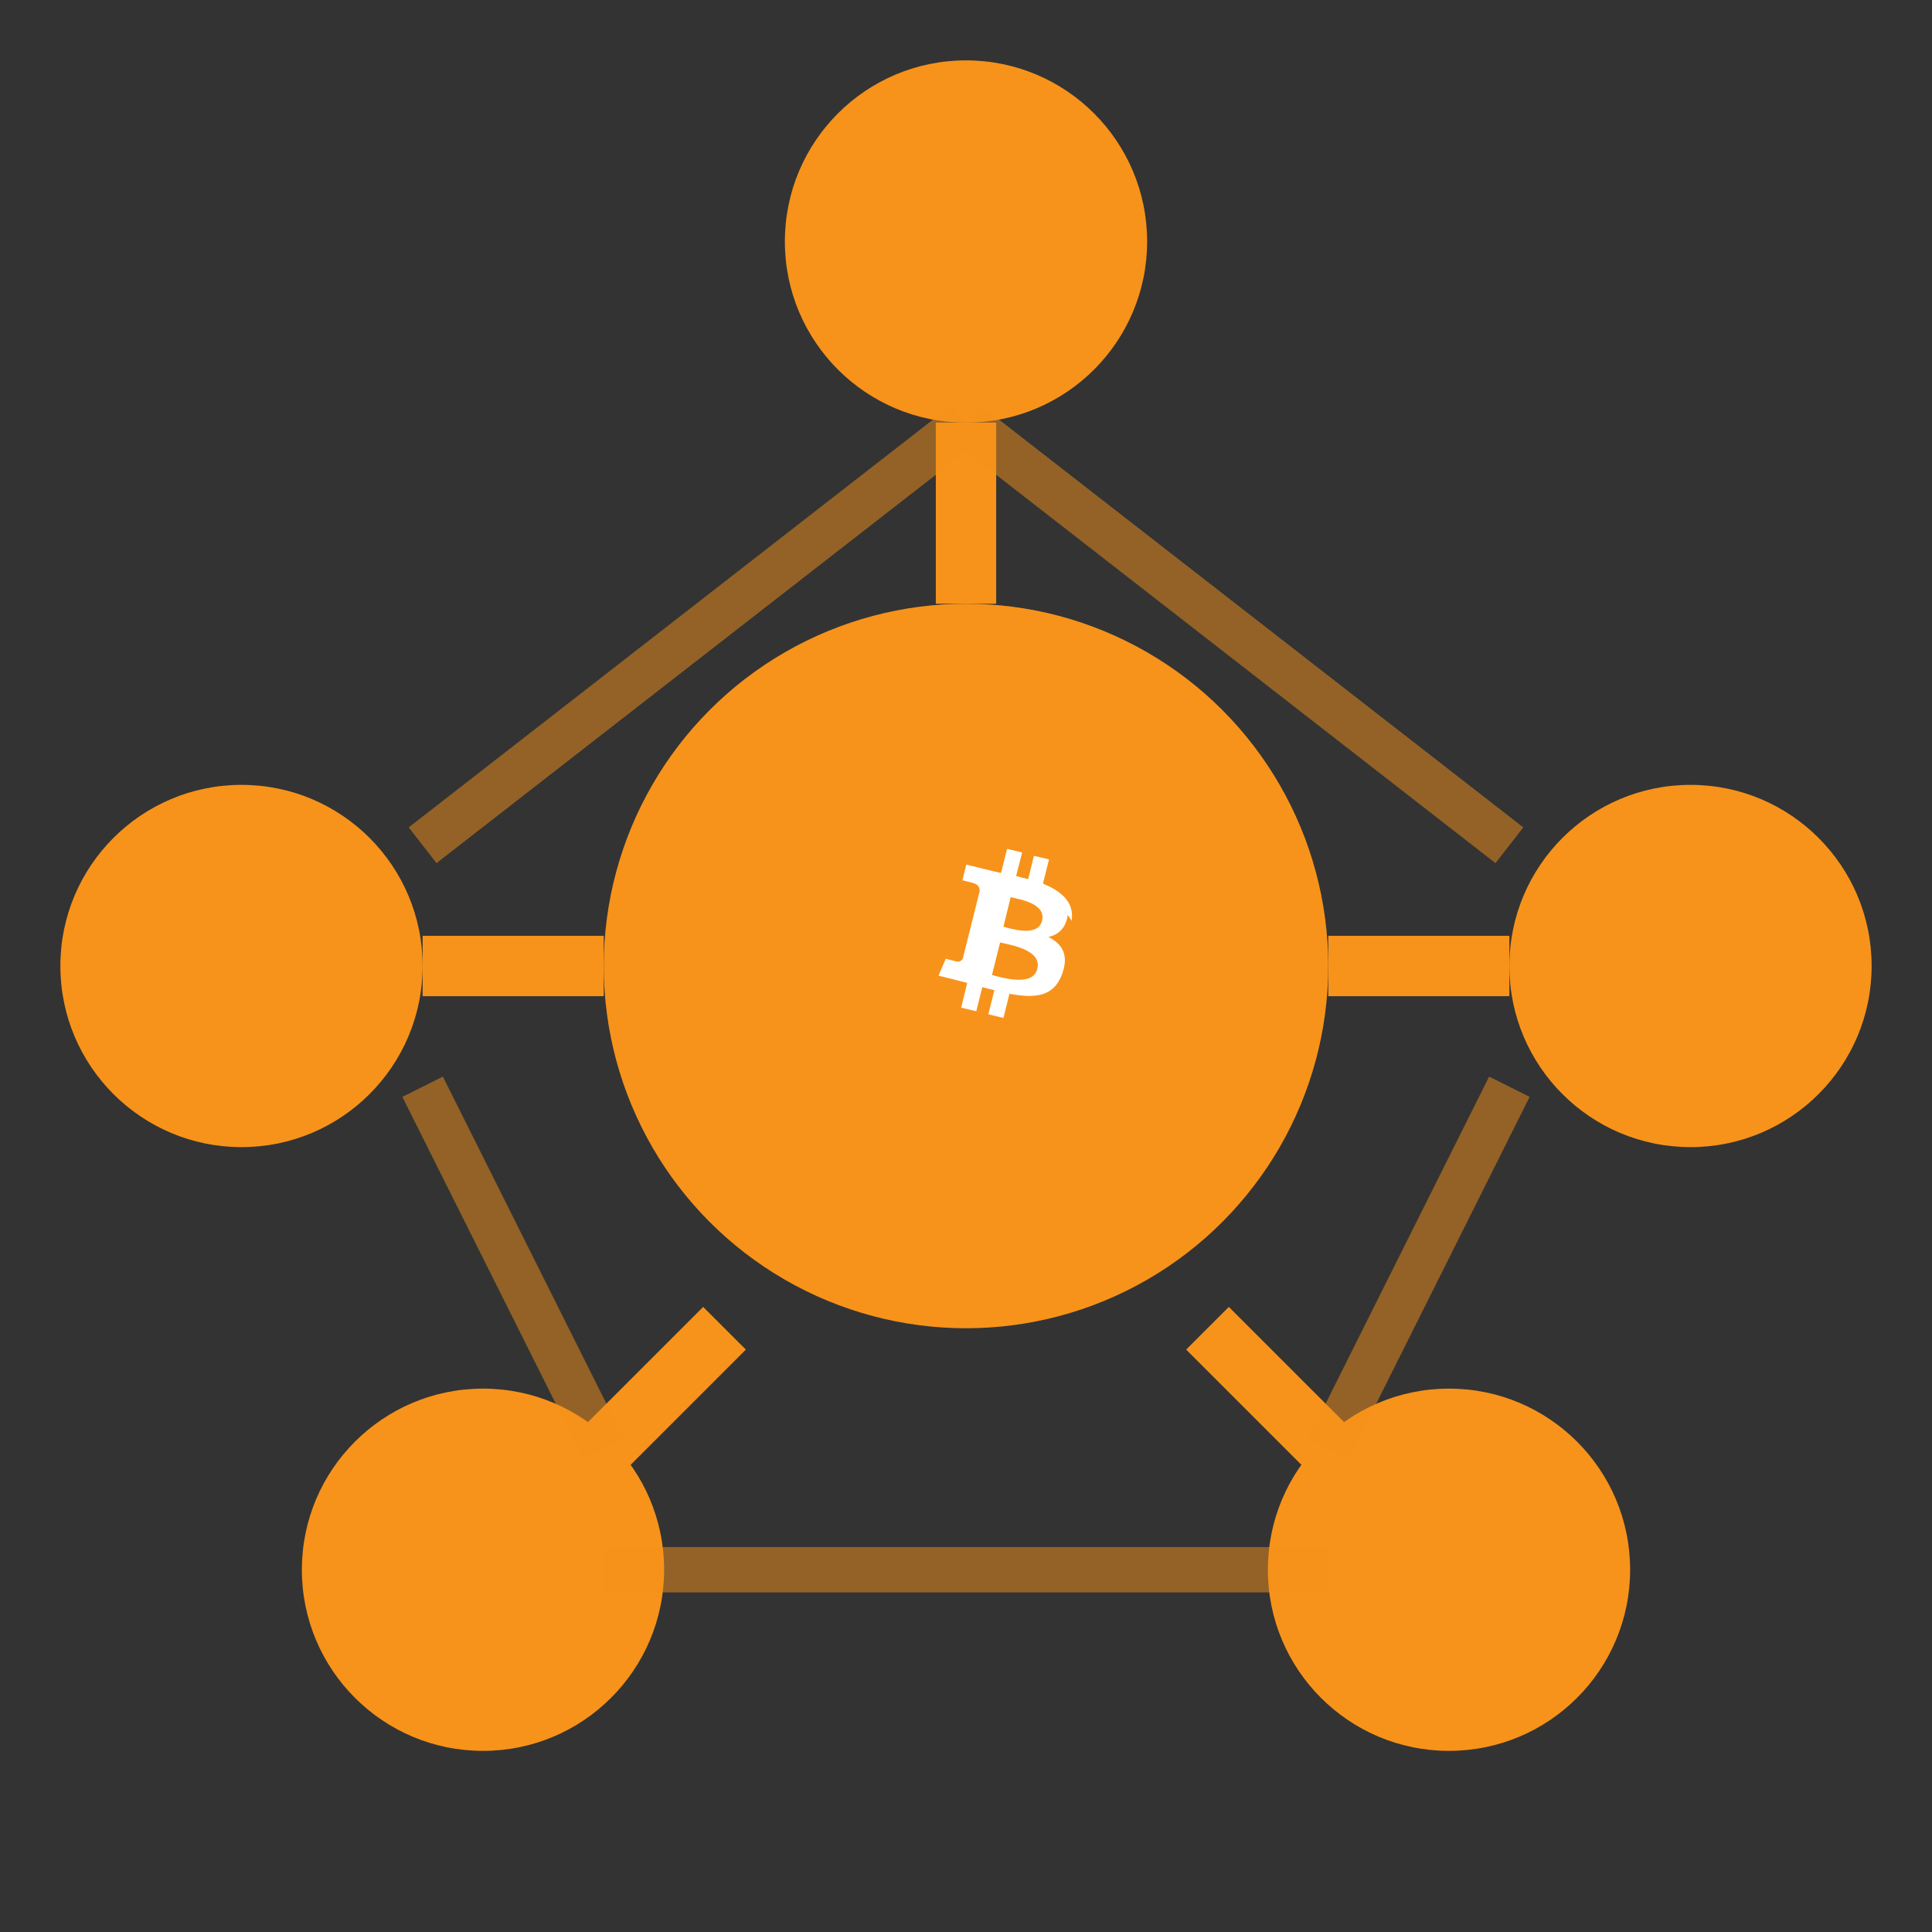
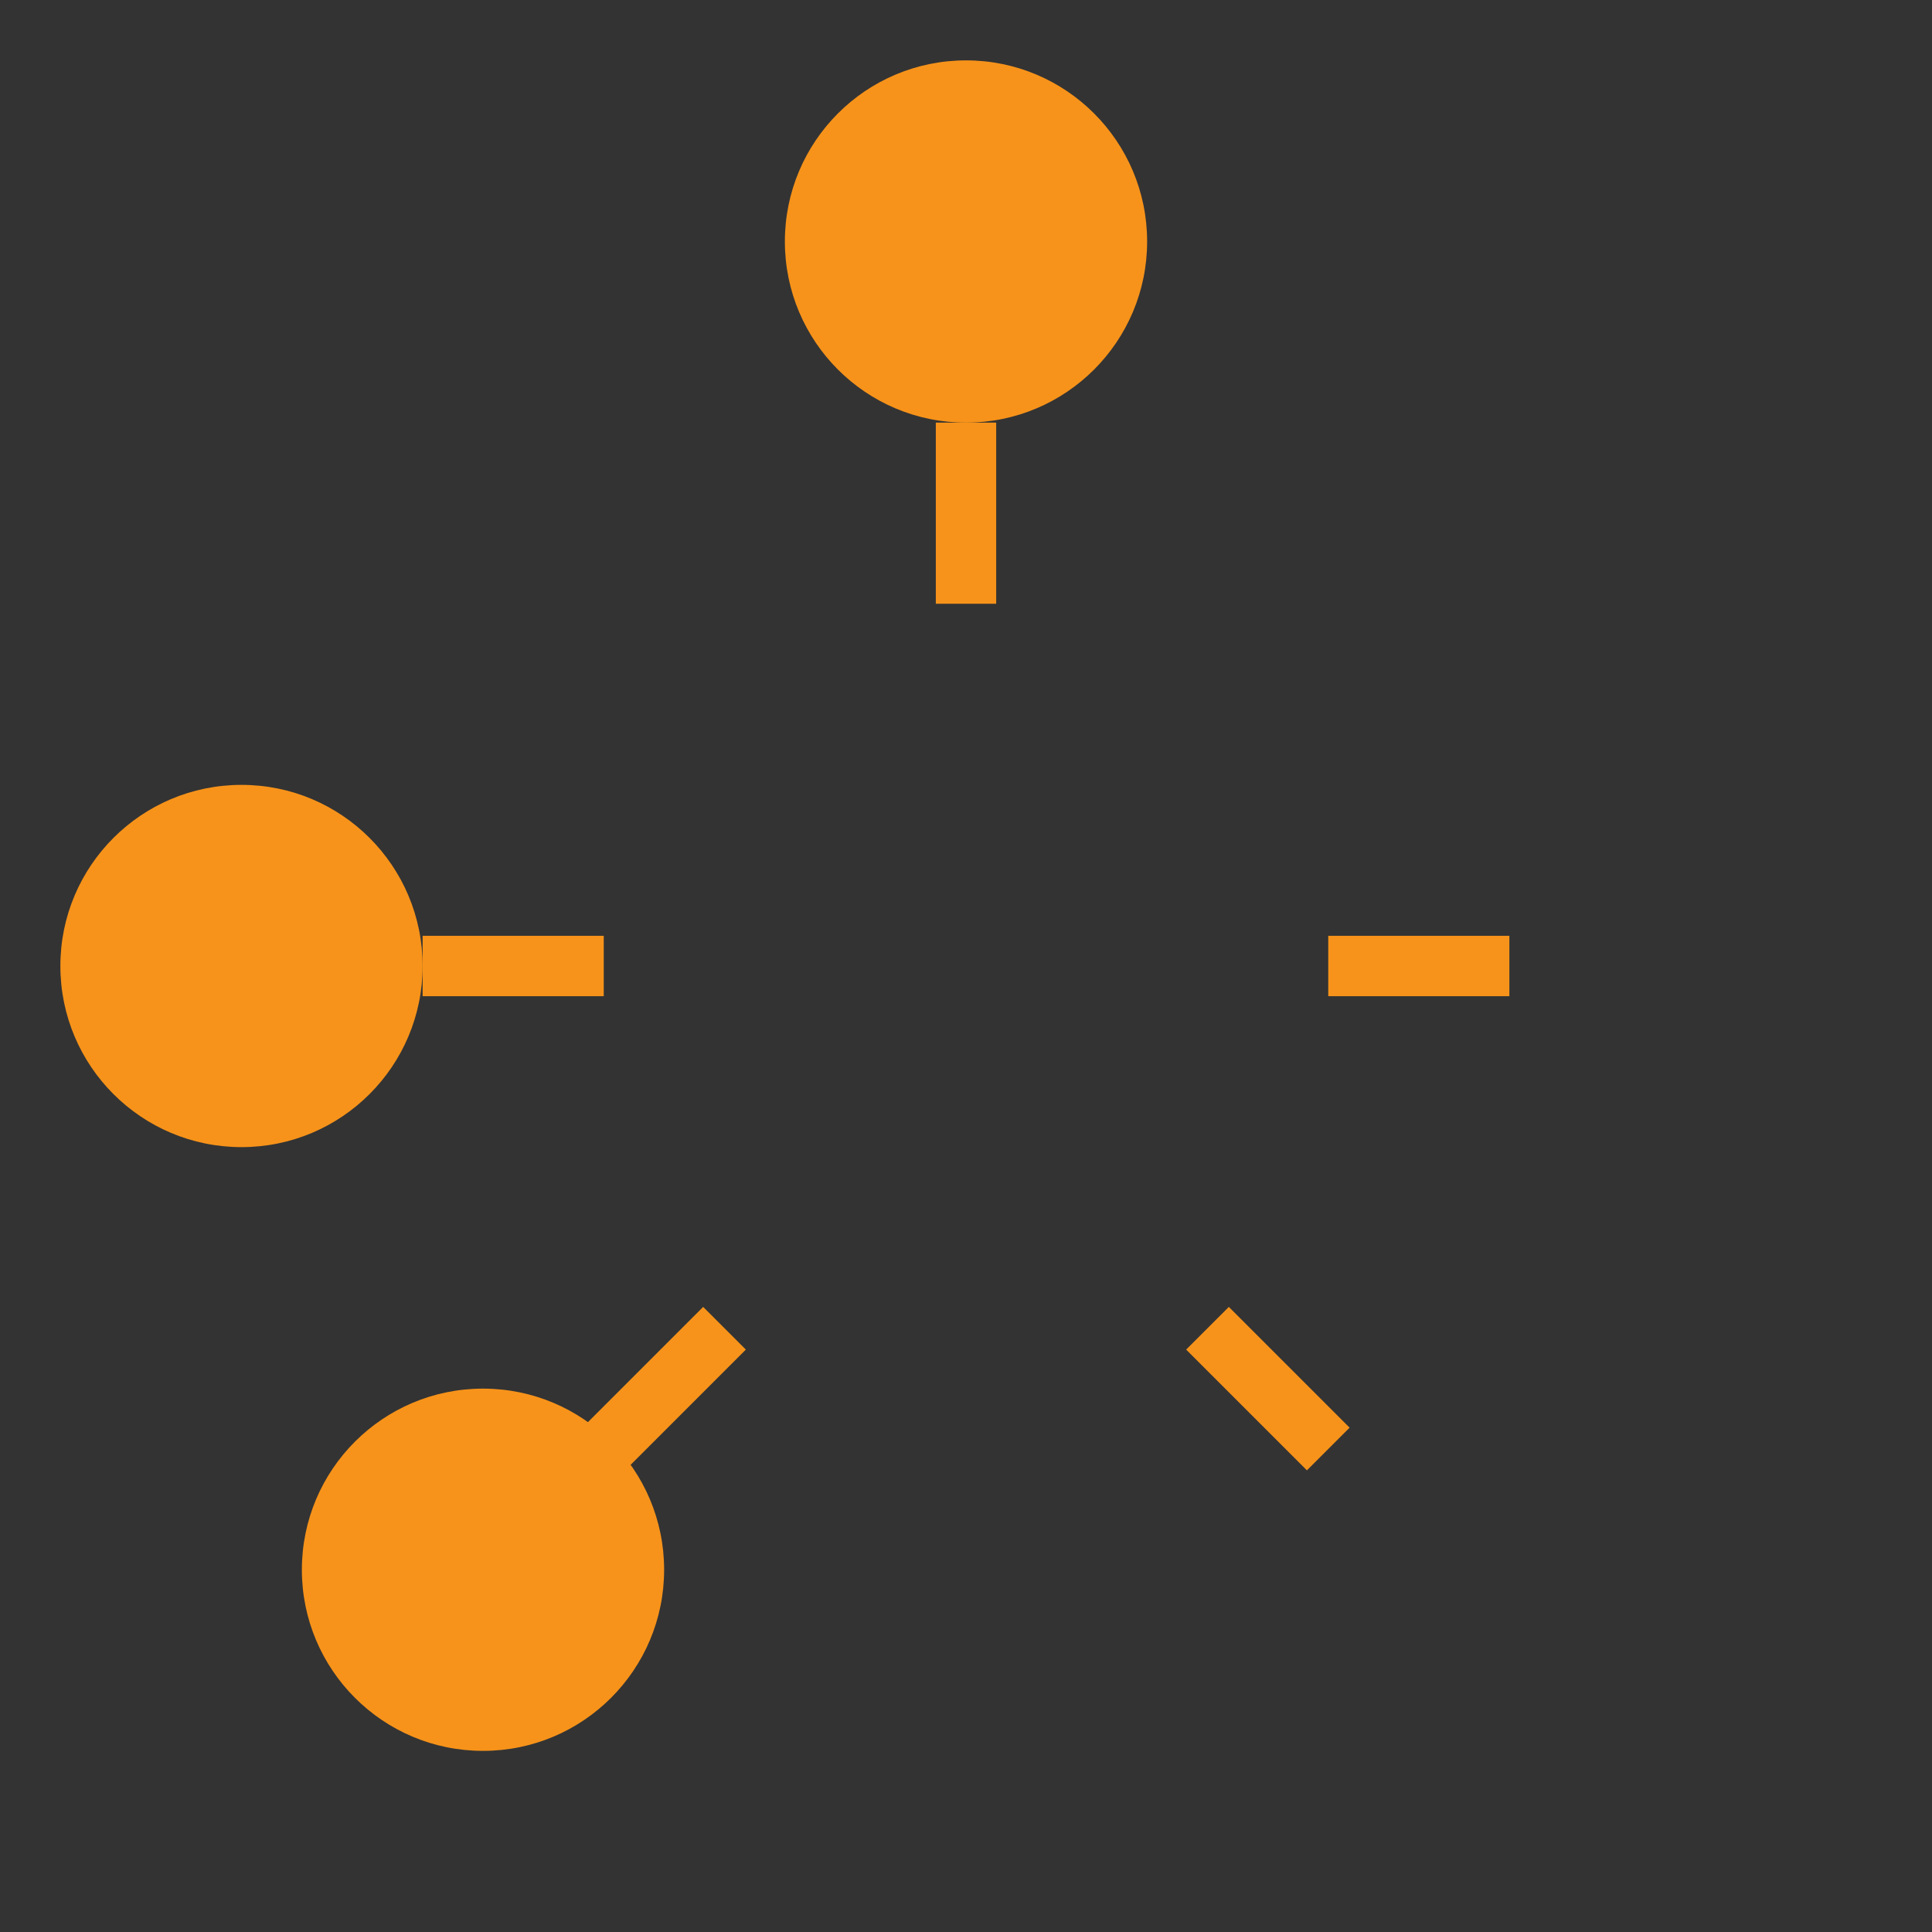
<svg xmlns="http://www.w3.org/2000/svg" viewBox="0 0 64 64" fill="none">
  <rect x="0" y="0" width="64" height="64" fill="#333333" stroke="none" />
  <circle cx="32" cy="8" r="6" fill="#F7931A" />
  <circle cx="8" cy="32" r="6" fill="#F7931A" />
-   <circle cx="56" cy="32" r="6" fill="#F7931A" />
  <circle cx="16" cy="52" r="6" fill="#F7931A" />
-   <circle cx="48" cy="52" r="6" fill="#F7931A" />
  <path stroke="#F7931A" stroke-width="2" d="M32 14v6M14 32h6M44 32h6M20 48l4-4M44 48l-4-4" />
-   <path stroke="#F7931A" stroke-width="1.5" opacity="0.5" d="M32 14L14 28M32 14L50 28M14 36L20 48M50 36L44 48M20 52h24" />
-   <circle cx="32" cy="32" r="12" fill="#F7931A" />
-   <path d="M35.5 30.5c.1-.65-.4-1-.95-1.23l.2-.8-.5-.12-.19.77c-.13-.03-.27-.06-.4-.1l.2-.78-.5-.12-.2.8c-.1-.02-.2-.05-.3-.07l-.85-.21-.13.52s.36.09.35.09c.2.05.23.18.22.28l-.23.92c.02 0 .03 0 .05.01l-.05-.01-.32 1.28c-.02.06-.08.15-.22.12 0 0-.35-.09-.35-.09l-.24.56.6.15c.12.03.24.06.35.09l-.2.82.5.12.2-.8c.13.04.26.07.4.1l-.2.8.5.12.2-.8c.85.16 1.48.1 1.75-.67.22-.62 0-.98-.46-1.21.33-.08.58-.29.64-.73zm-1.14 1.6c-.15.6-1.17.28-1.5.2l.27-1.08c.33.08 1.4.24 1.23.88zm.16-1.6c-.14.55-1 .27-1.28.2l.24-.98c.28.07 1.18.2 1.04.78z" fill="#fff" />
</svg>